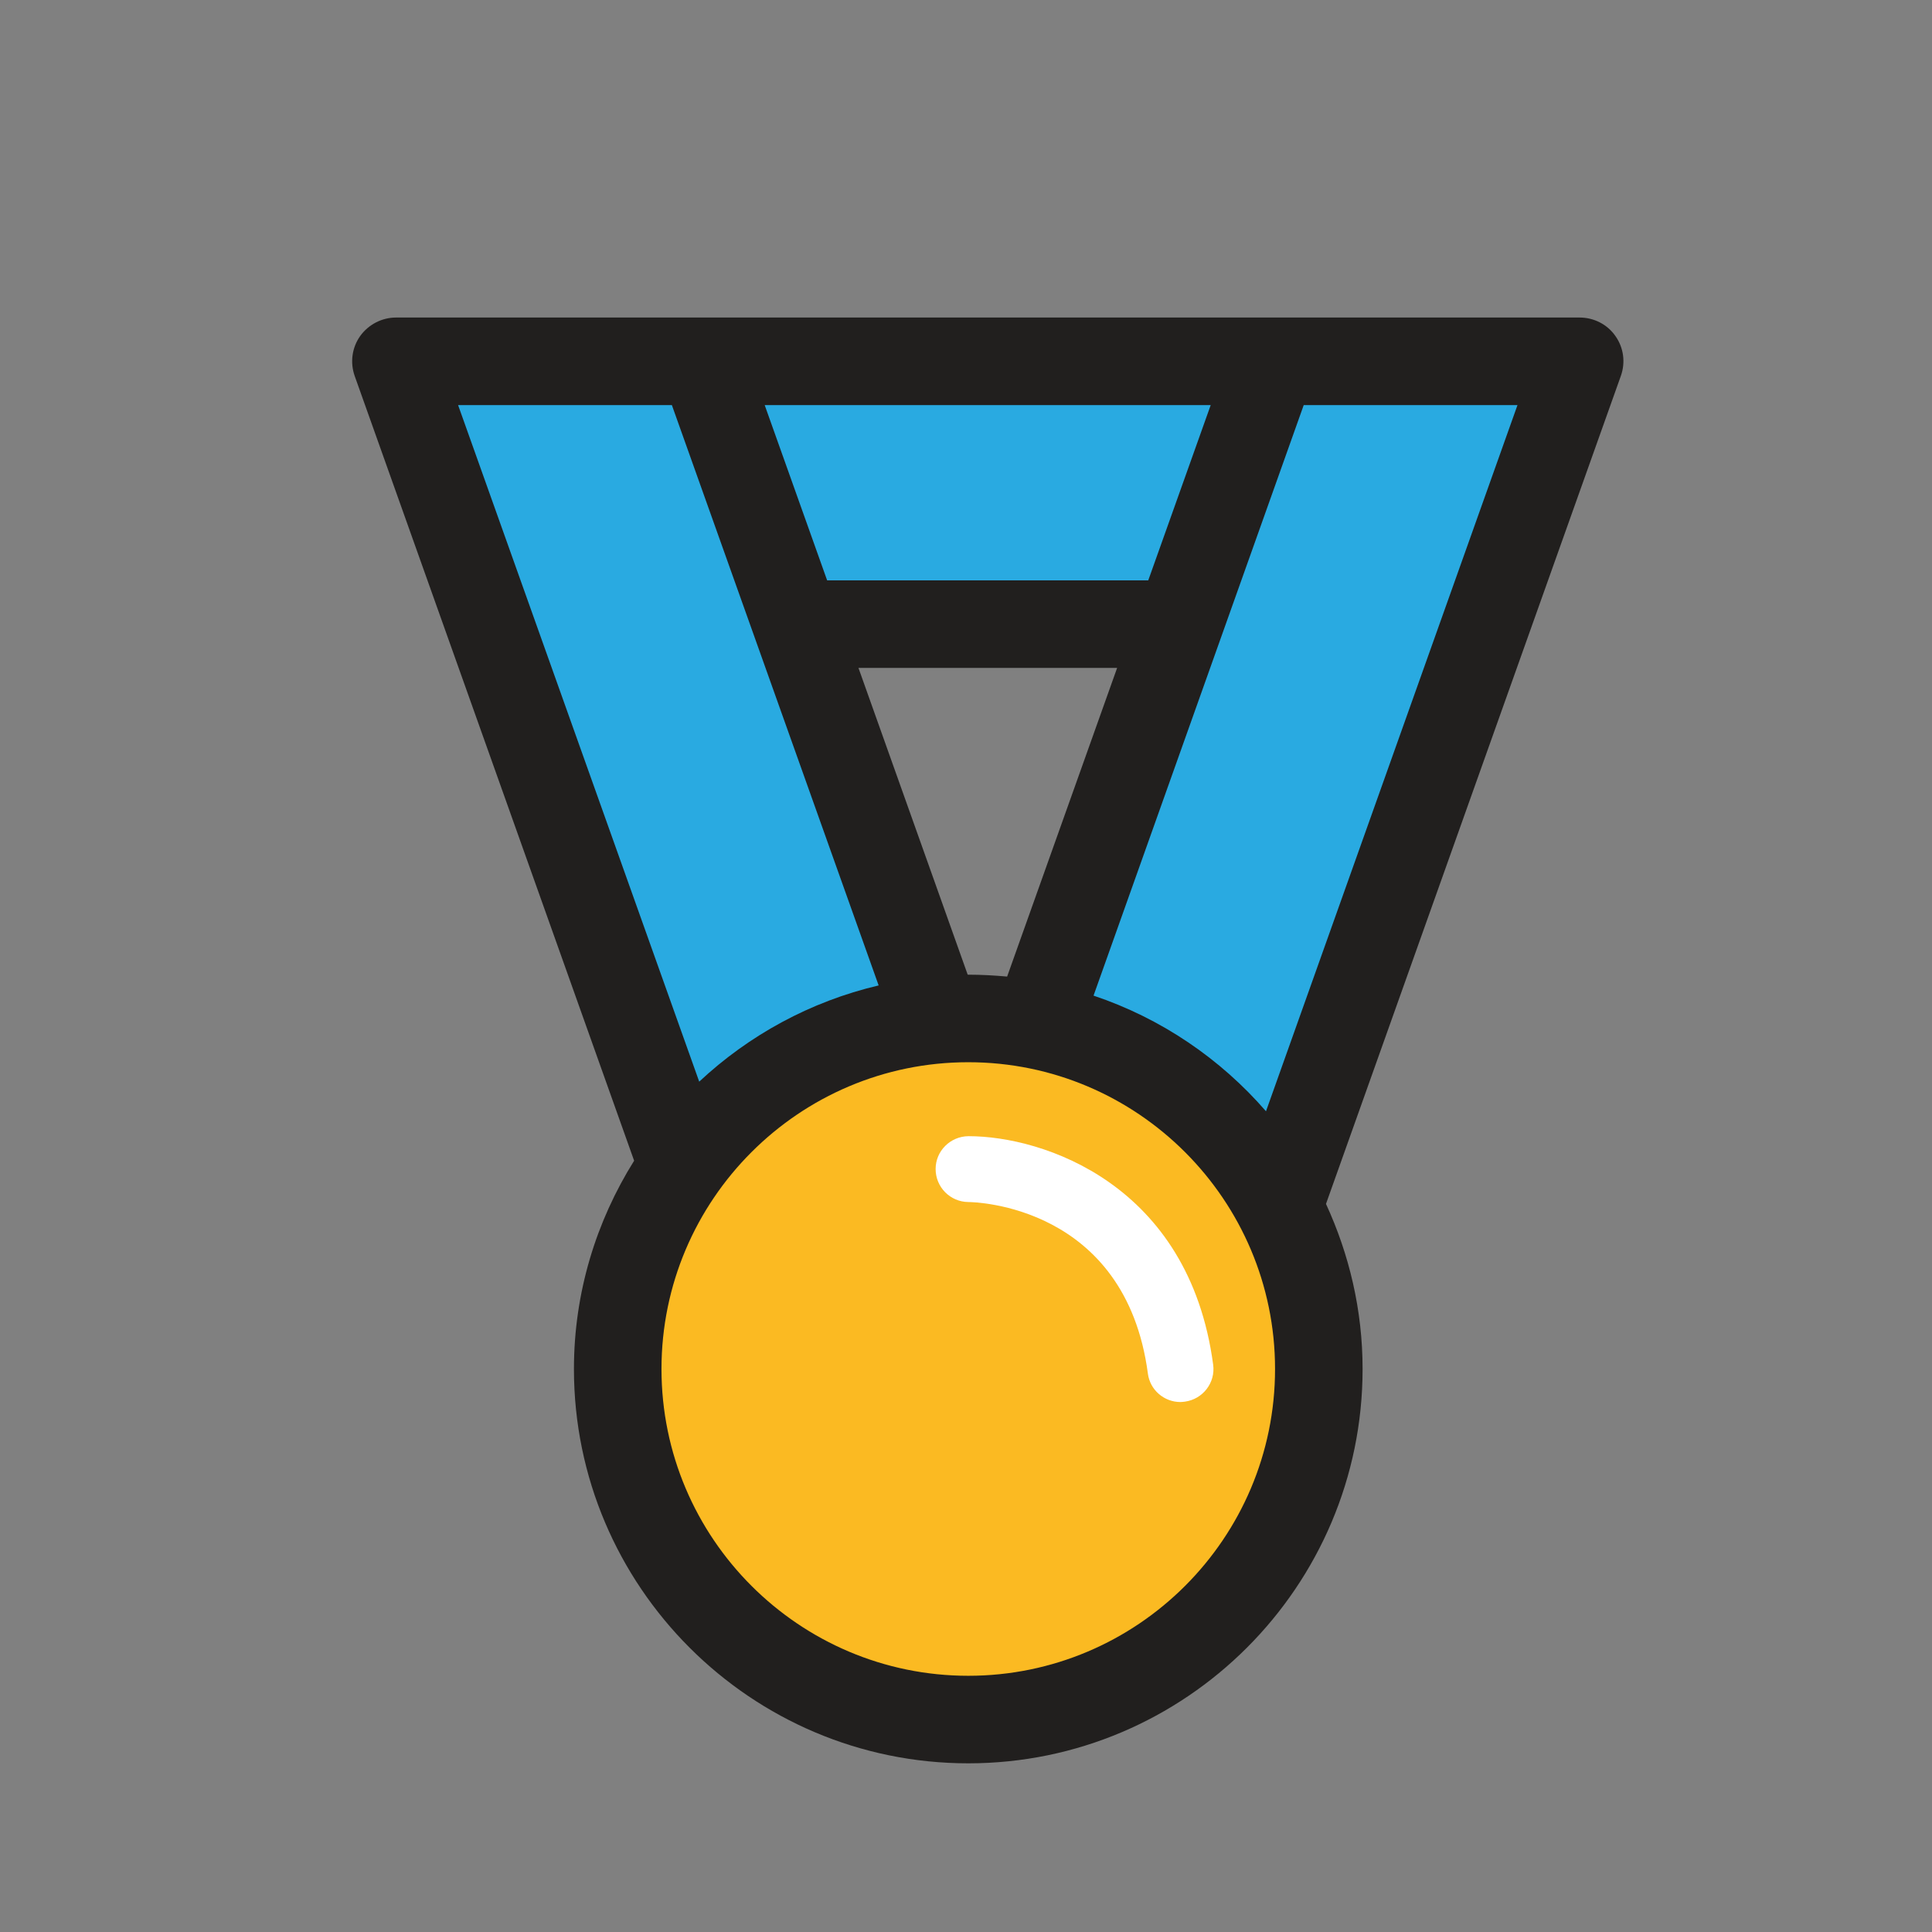
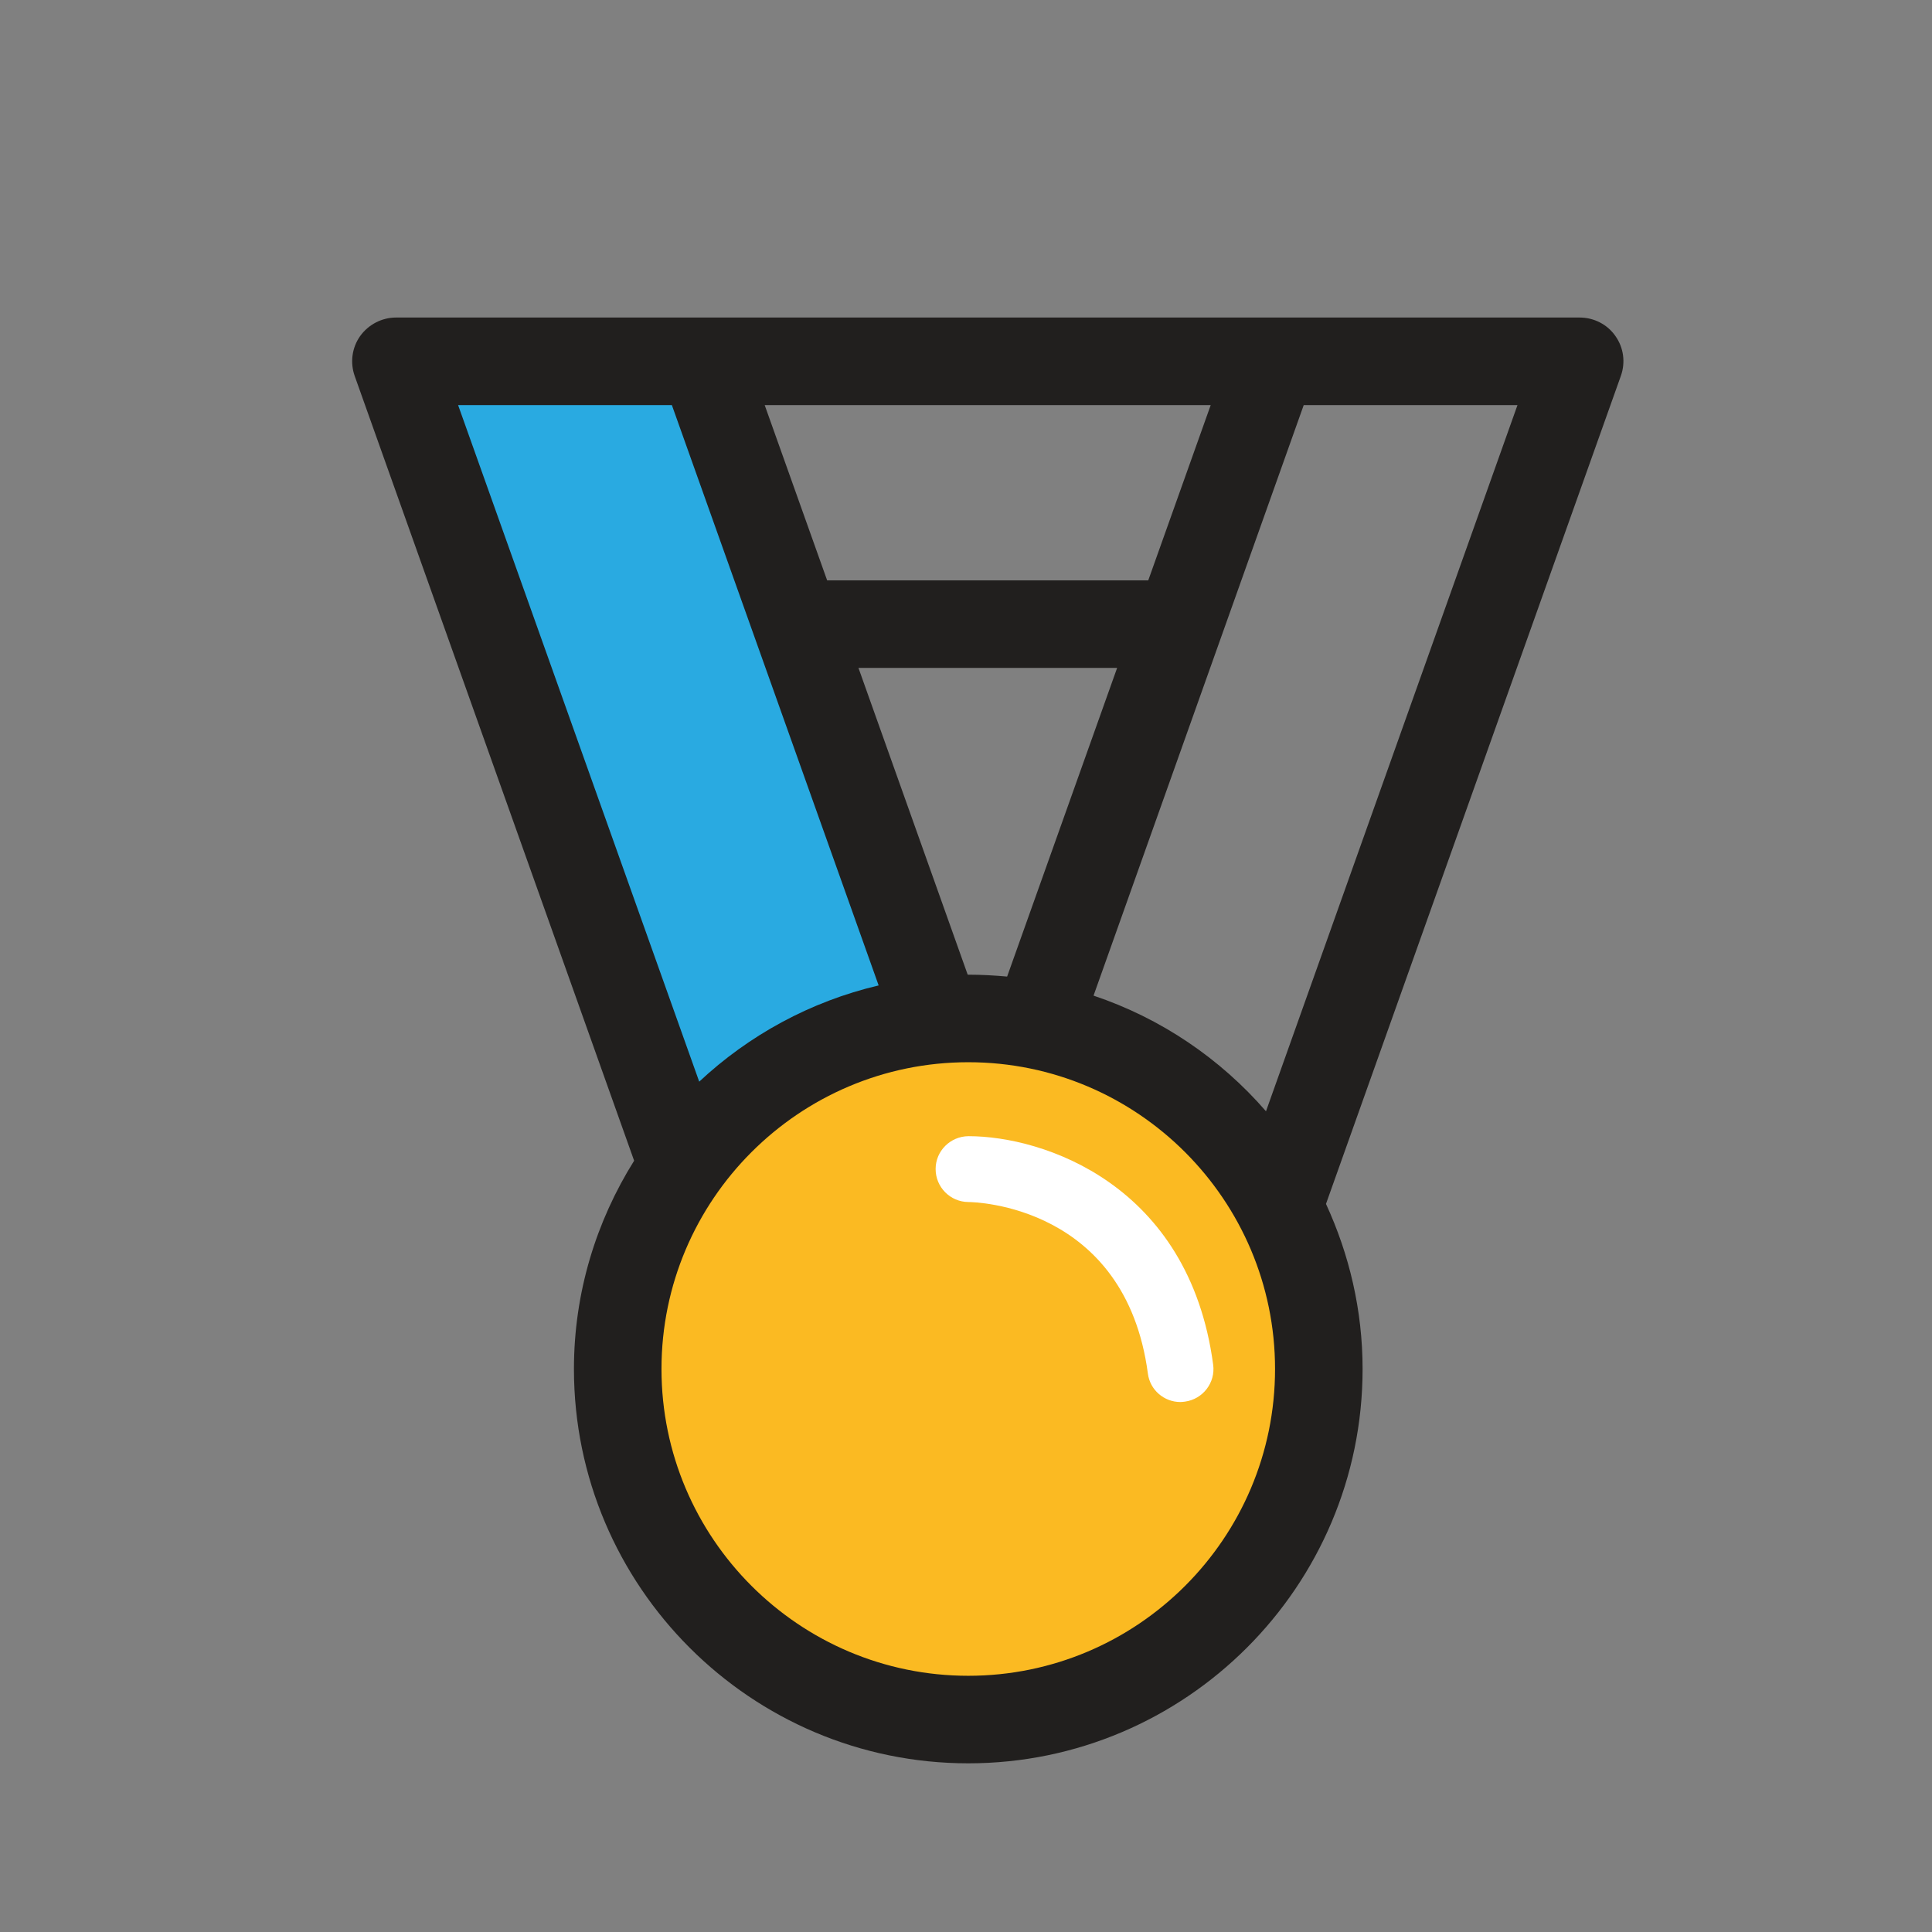
<svg xmlns="http://www.w3.org/2000/svg" width="800px" height="800px" viewBox="0 0 1024 1024" class="icon" version="1.1">
  <rect x="0" y="0" width="1024" height="1024" fill="#808080" stroke="none" />
-   <path d="M314.6 191.5h403.5v139.3H314.6z" fill="#29AAE1" />
  <path d="M587.5 795.3H424.9l-215-603.8h162.5z" fill="#29AAE1" />
-   <path d="M459.6 795.3h162.6l215-603.8H674.7z" fill="#29AAE1" />
  <path d="M699 725.6c0-102.6-83.2-185.8-185.8-185.8-102.6 0-185.8 83.2-185.8 185.8 0 102.6 83.2 185.8 185.8 185.8 102.6 0 185.8-83.2 185.8-185.8z" fill="#FBBA22" />
  <path d="M856.2 178.1c-4.3-6.2-11.4-9.8-19-9.8H209.9c-7.5 0-14.6 3.7-19 9.8-4.4 6.2-5.4 14.1-2.9 21.2l148.1 415.9c-20.1 32.1-31.9 69.9-31.9 110.4 0 115.2 93.8 209 209 209s209-93.8 209-209c0-31.3-7.1-60.8-19.4-87.5l156.3-438.9c2.5-7.1 1.5-14.9-2.9-21.1z m-343 338.5h-0.3L455 354h137.1l-58.3 163.6c-6.7-0.6-13.6-1-20.6-1z m95.4-209H438.4l-33.1-92.9h236.4l-33.1 92.9z m-252.5-92.9l109.6 307.6c-36.2 8.5-68.8 26.4-95.1 51L242.8 214.7h113.3z m157.1 673.5c-89.6 0-162.6-72.9-162.6-162.6 0-89.6 72.9-162.6 162.6-162.6s162.6 73 162.6 162.6c0 89.7-72.9 162.6-162.6 162.6zM671 589c-24.2-27.9-55.6-49.3-91.4-61.3l111.4-313h113.3L671 589z" fill="#211F1E" />
  <path d="M625.6 743.1c-8.6 0-16.1-6.4-17.2-15.1-11.9-89.2-91.8-90.9-95.2-90.9-9.6-0.1-17.3-7.9-17.3-17.5s7.8-17.3 17.4-17.4h0.1c39.3 0 116.8 25.3 129.6 121.1 1.3 9.5-5.4 18.3-15 19.6-0.8 0.1-1.6 0.2-2.4 0.2z" fill="#FFFFFF" />
</svg>